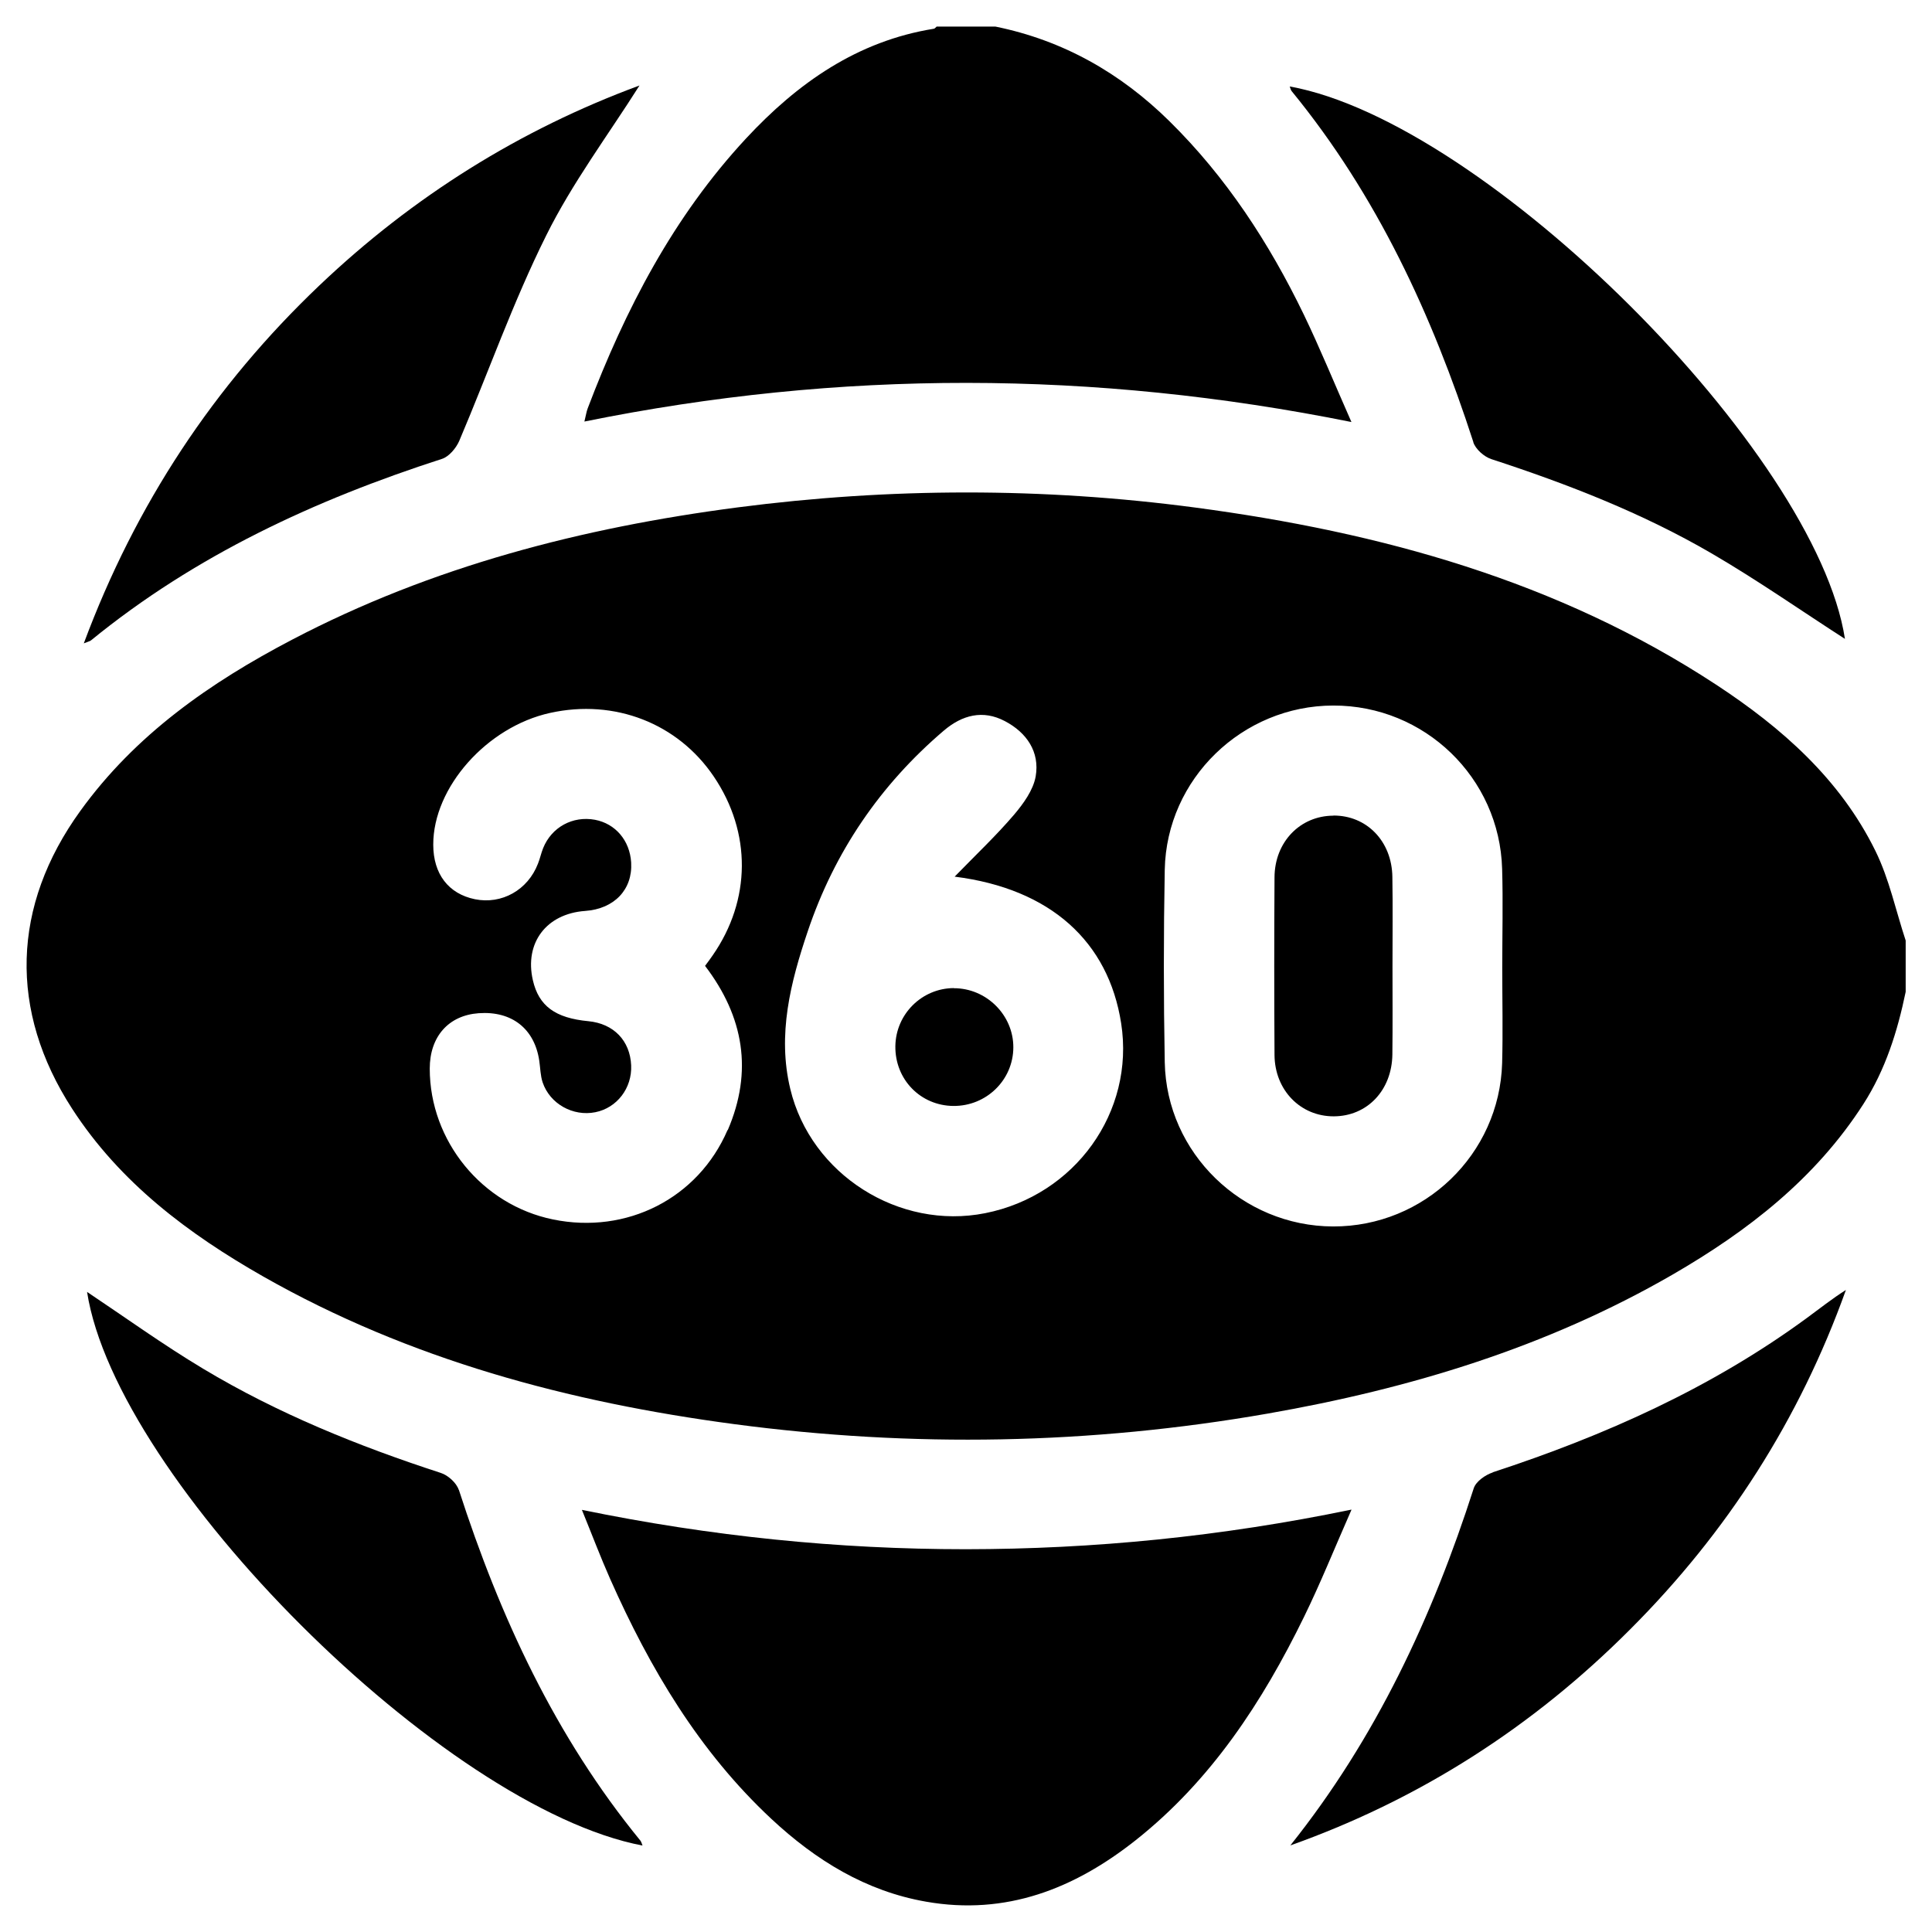
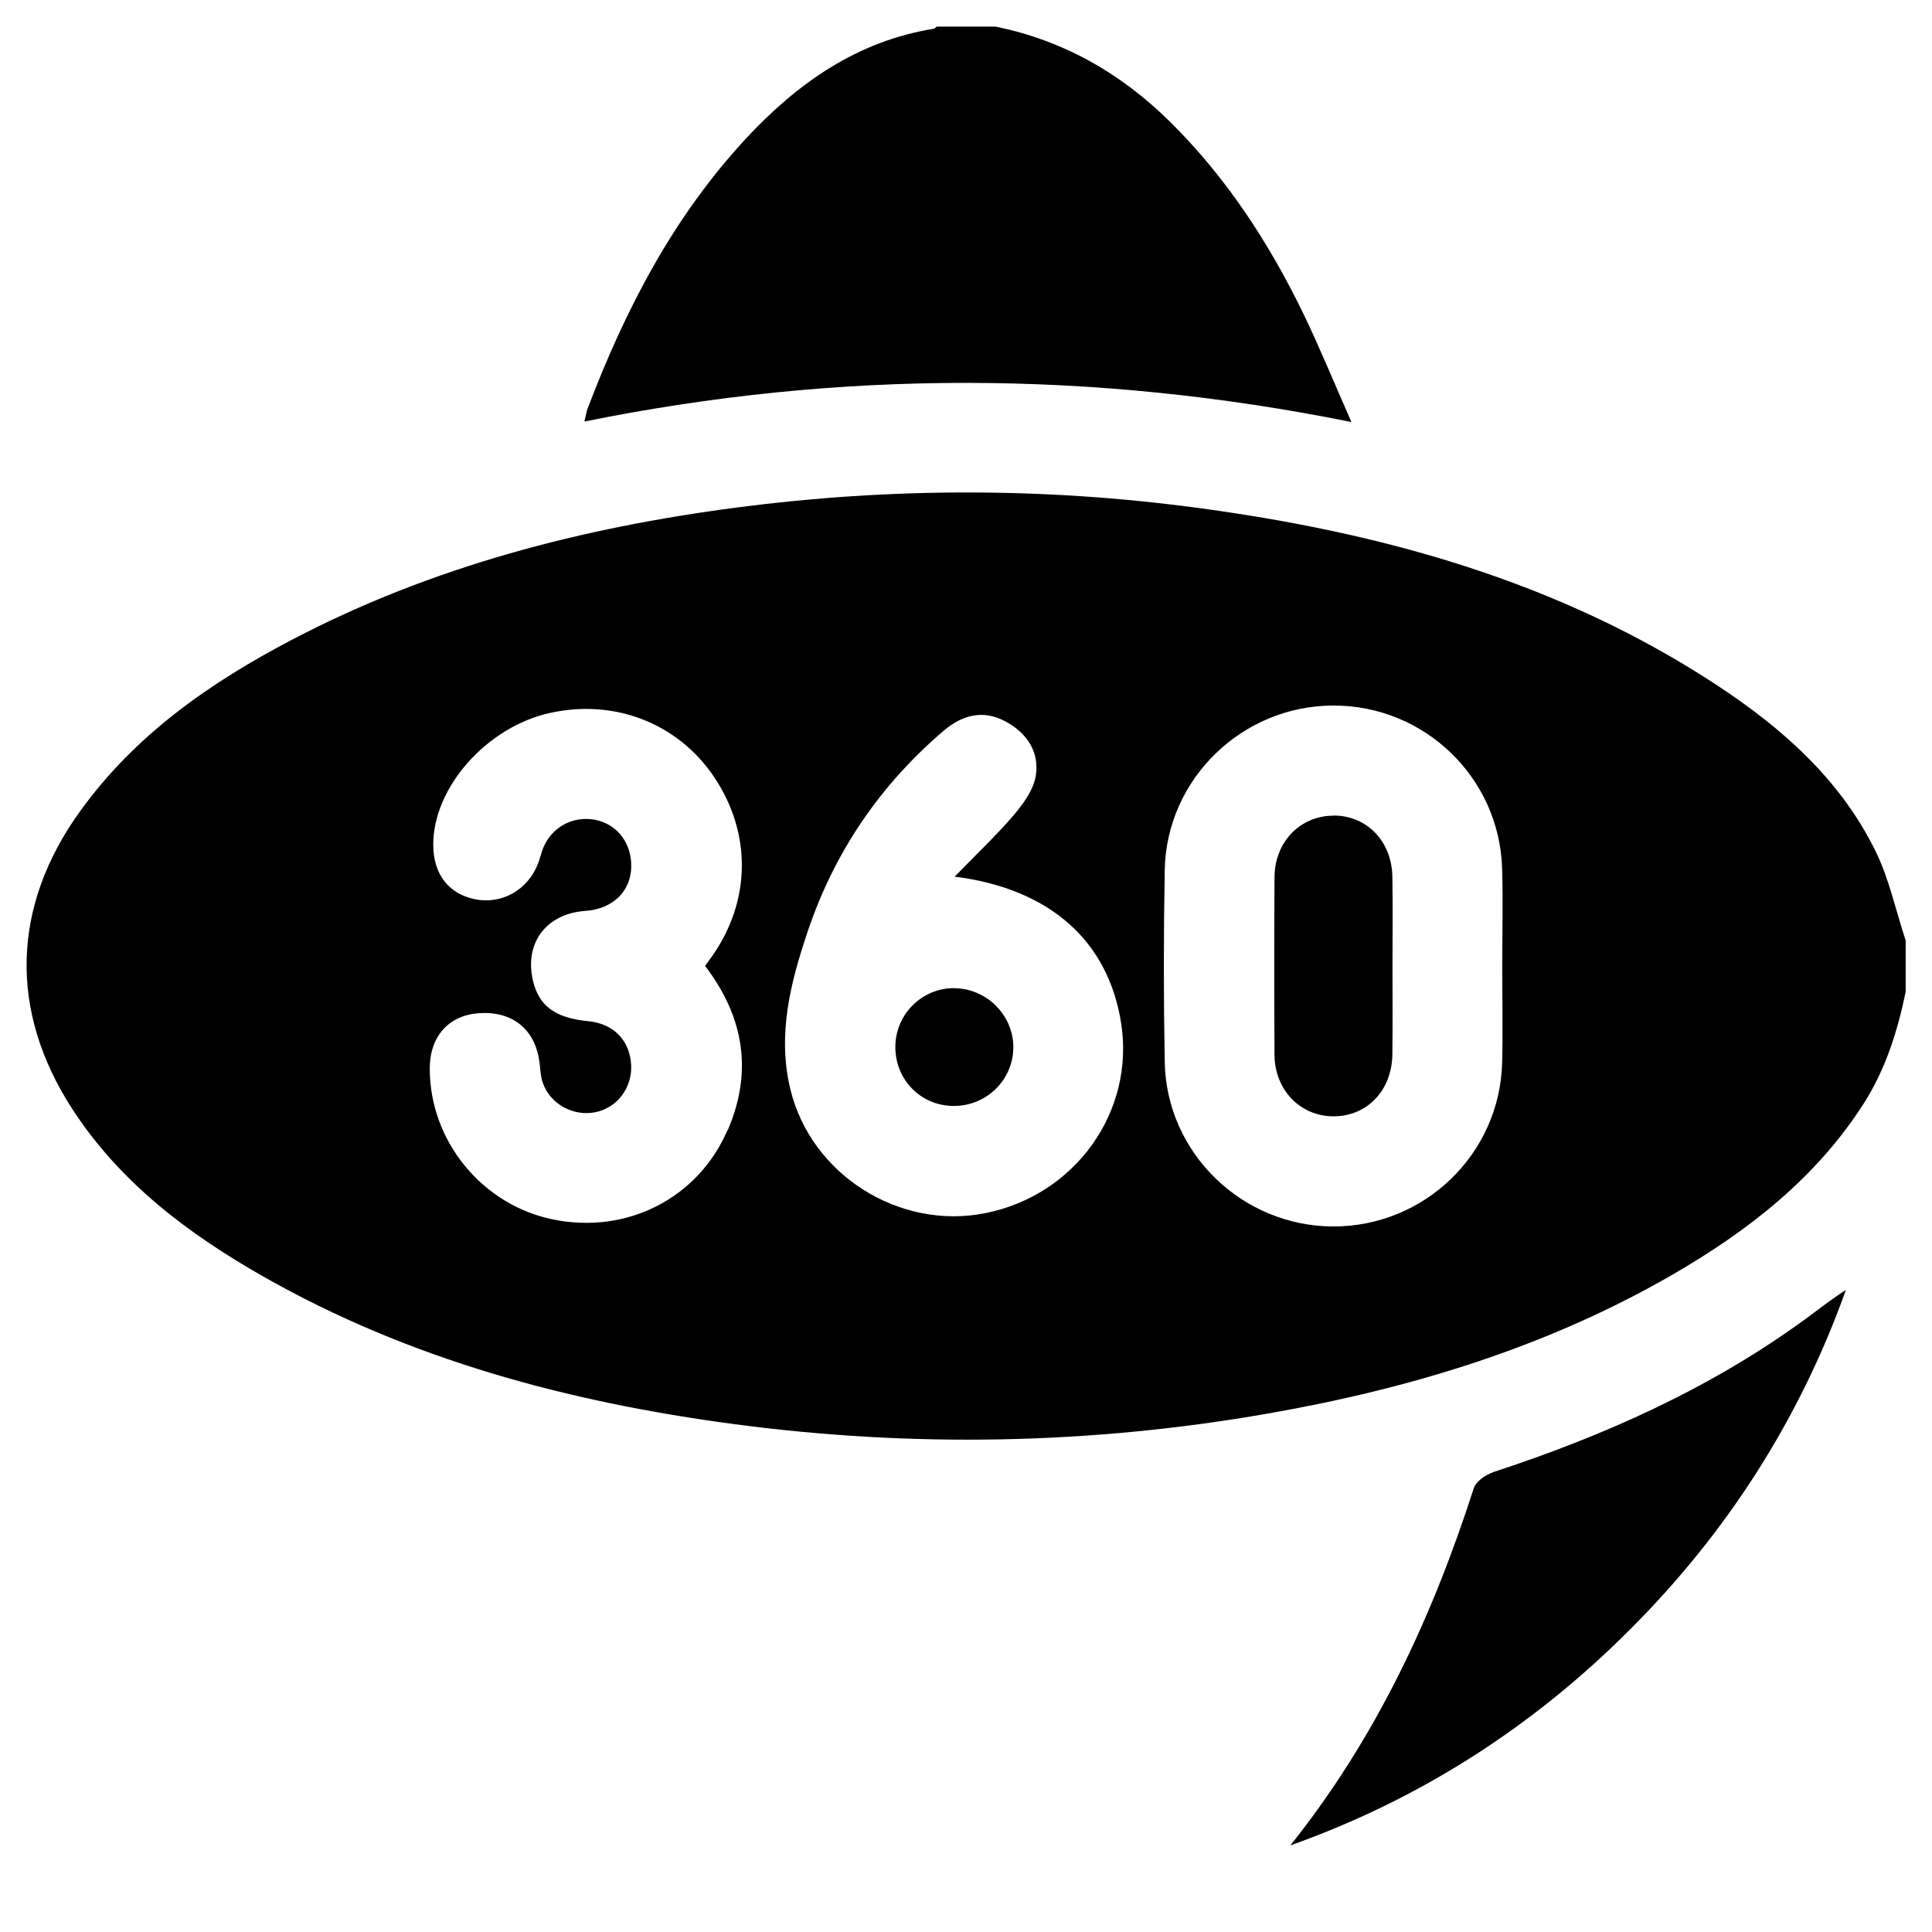
<svg xmlns="http://www.w3.org/2000/svg" id="Layer_1" data-name="Layer 1" viewBox="0 0 16 16">
  <g id="ico-360">
    <path d="M15.531,7.046c-.292-.594-.776-1.02-1.319-1.376-1.311-.86-2.781-1.263-4.316-1.467-1.261-.167-2.525-.165-3.787-.001-1.288,.168-2.532,.489-3.689,1.095-.679,.355-1.299,.787-1.755,1.419-.568,.786-.594,1.654-.067,2.467,.396,.611,.961,1.035,1.583,1.389,1.211,.688,2.53,1.04,3.899,1.222,1.476,.196,2.95,.169,4.417-.087,1.179-.206,2.312-.549,3.354-1.151,.624-.361,1.184-.795,1.581-1.413,.183-.285,.282-.601,.35-.929v-.425c-.082-.248-.136-.509-.25-.741Zm-9.506,2.313c-.244,.566-.835,.865-1.445,.74-.588-.12-1.021-.65-1.021-1.249-0-.265,.155-.441,.405-.459,.274-.02,.463,.128,.502,.394,.009,.06,.009,.122,.028,.179,.06,.178,.252,.284,.436,.247,.18-.036,.305-.2,.297-.388-.009-.205-.145-.346-.355-.366-.274-.026-.41-.126-.459-.339-.071-.309,.111-.551,.433-.574,.242-.017,.394-.178,.381-.401-.011-.182-.13-.322-.3-.354-.184-.034-.359,.061-.429,.235-.017,.042-.026,.087-.043,.129-.084,.218-.3,.339-.522,.294-.219-.045-.345-.209-.345-.452-.001-.474,.444-.976,.968-1.091,.534-.118,1.058,.086,1.356,.528,.312,.462,.309,1.021-.01,1.48-.017,.025-.035,.049-.063,.087,.322,.422,.397,.874,.188,1.36Zm2.134,.688c-.713,.142-1.444-.32-1.614-1.028-.109-.451,.002-.885,.145-1.308,.221-.656,.599-1.211,1.127-1.661,.152-.129,.323-.174,.505-.078,.181,.095,.29,.255,.255,.458-.02,.113-.101,.225-.179,.317-.146,.171-.31,.326-.492,.513,.794,.1,1.274,.538,1.379,1.215,.114,.733-.381,1.424-1.126,1.572Zm4.281-1.242c-.022,.755-.645,1.354-1.4,1.352-.752-.002-1.38-.607-1.394-1.36-.01-.531-.01-1.063,0-1.595,.015-.753,.643-1.358,1.395-1.359,.756-.002,1.378,.597,1.399,1.353,.008,.273,.001,.547,.001,.82,0,.263,.006,.527-.001,.79Z" />
    <path d="M4.84,3.491c2.116-.429,4.215-.426,6.352,.004-.142-.321-.26-.611-.395-.891-.286-.591-.641-1.136-1.112-1.6-.406-.4-.881-.67-1.442-.784h-.486c-.008,.006-.015,.017-.023,.018-.635,.102-1.129,.45-1.555,.908-.602,.648-1.001,1.417-1.312,2.236-.011,.029-.015,.061-.027,.108Z" />
-     <path d="M11.192,12.502c-1.084,.224-2.134,.327-3.193,.328-1.059,0-2.108-.106-3.18-.326,.086,.211,.155,.394,.234,.572,.329,.741,.737,1.43,1.337,1.989,.365,.34,.78,.597,1.28,.684,.661,.116,1.227-.107,1.735-.509,.625-.495,1.05-1.145,1.395-1.851,.136-.278,.252-.567,.392-.885Z" />
    <path d="M12.363,12.194c-.062,.02-.14,.075-.158,.131-.343,1.068-.81,2.07-1.519,2.958,1.074-.382,2.01-.983,2.814-1.789,.804-.804,1.403-1.739,1.787-2.811-.114,.072-.217,.154-.322,.231-.792,.581-1.675,.975-2.603,1.279Z" />
-     <path d="M12.201,3.662c.019,.058,.089,.12,.149,.14,.631,.206,1.249,.446,1.823,.78,.383,.223,.747,.478,1.106,.709-.238-1.547-2.971-4.281-4.598-4.575,.006,.015,.008,.03,.017,.04,.706,.863,1.163,1.854,1.504,2.906Z" />
-     <path d="M3.799,12.338c-.019-.058-.089-.121-.149-.14-.685-.223-1.35-.492-1.968-.863-.332-.199-.648-.427-.961-.636,.242,1.561,2.951,4.271,4.6,4.585-.006-.015-.009-.029-.017-.04-.706-.863-1.164-1.854-1.504-2.906Z" />
-     <path d="M3.661,3.8c.058-.019,.116-.089,.142-.148,.241-.567,.446-1.151,.72-1.701,.216-.436,.513-.832,.773-1.243-.987,.364-1.875,.918-2.65,1.655-.875,.832-1.523,1.813-1.952,2.965,.036-.015,.05-.017,.06-.025,.864-.705,1.854-1.163,2.907-1.503Z" />
    <path d="M11.042,6.755c-.275,.001-.486,.218-.487,.511-.003,.49-.003,.981,0,1.471,.002,.292,.216,.509,.491,.508,.276-.001,.481-.215,.485-.512,.003-.243,.001-.485,.001-.728,0-.248,.003-.495-.001-.743-.004-.295-.212-.509-.488-.508Z" />
    <path d="M7.899,8.183c-.264,.001-.48,.215-.484,.48-.004,.276,.208,.494,.481,.496,.273,.002,.495-.215,.496-.485,.001-.268-.224-.491-.493-.49Z" />
  </g>
</svg>